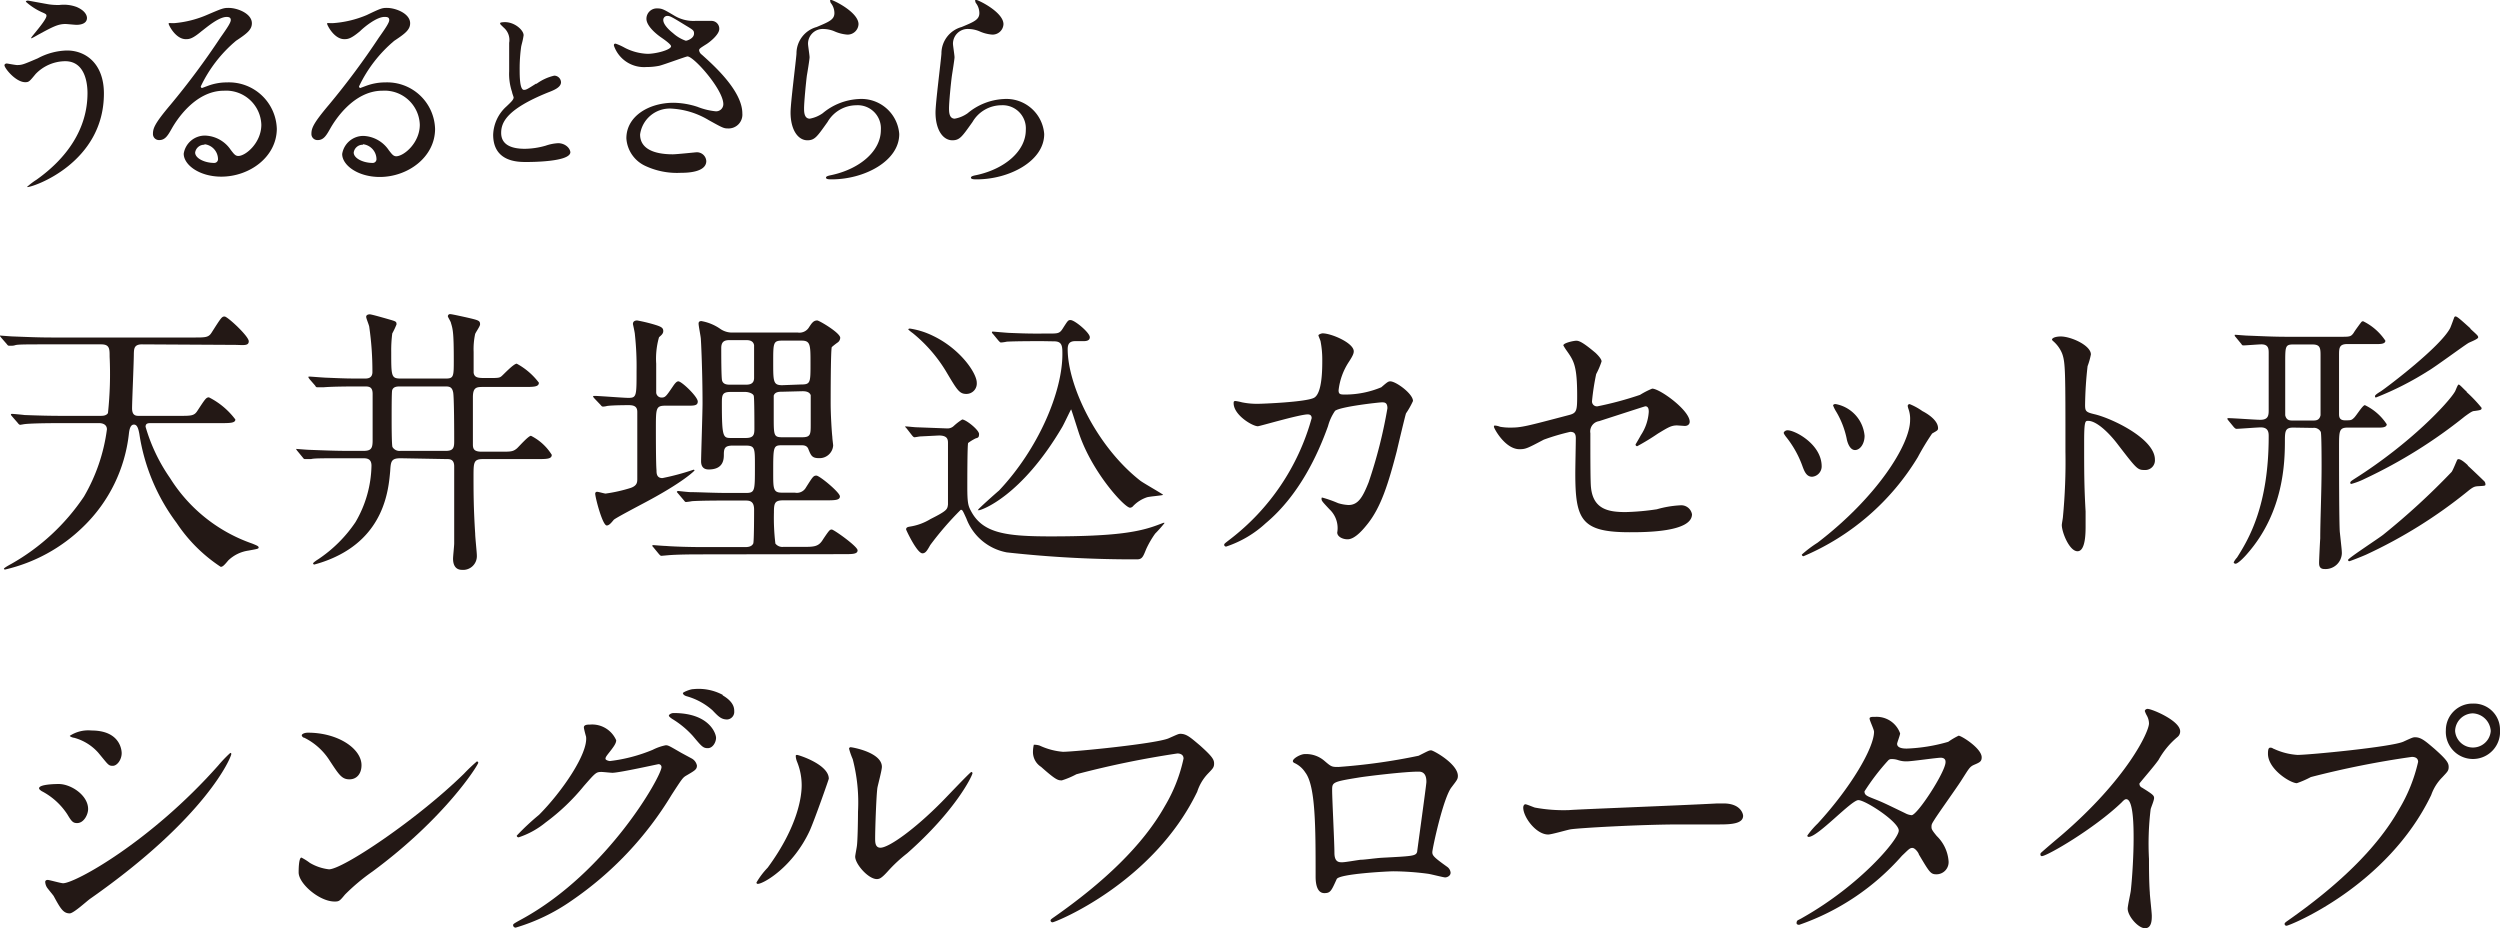
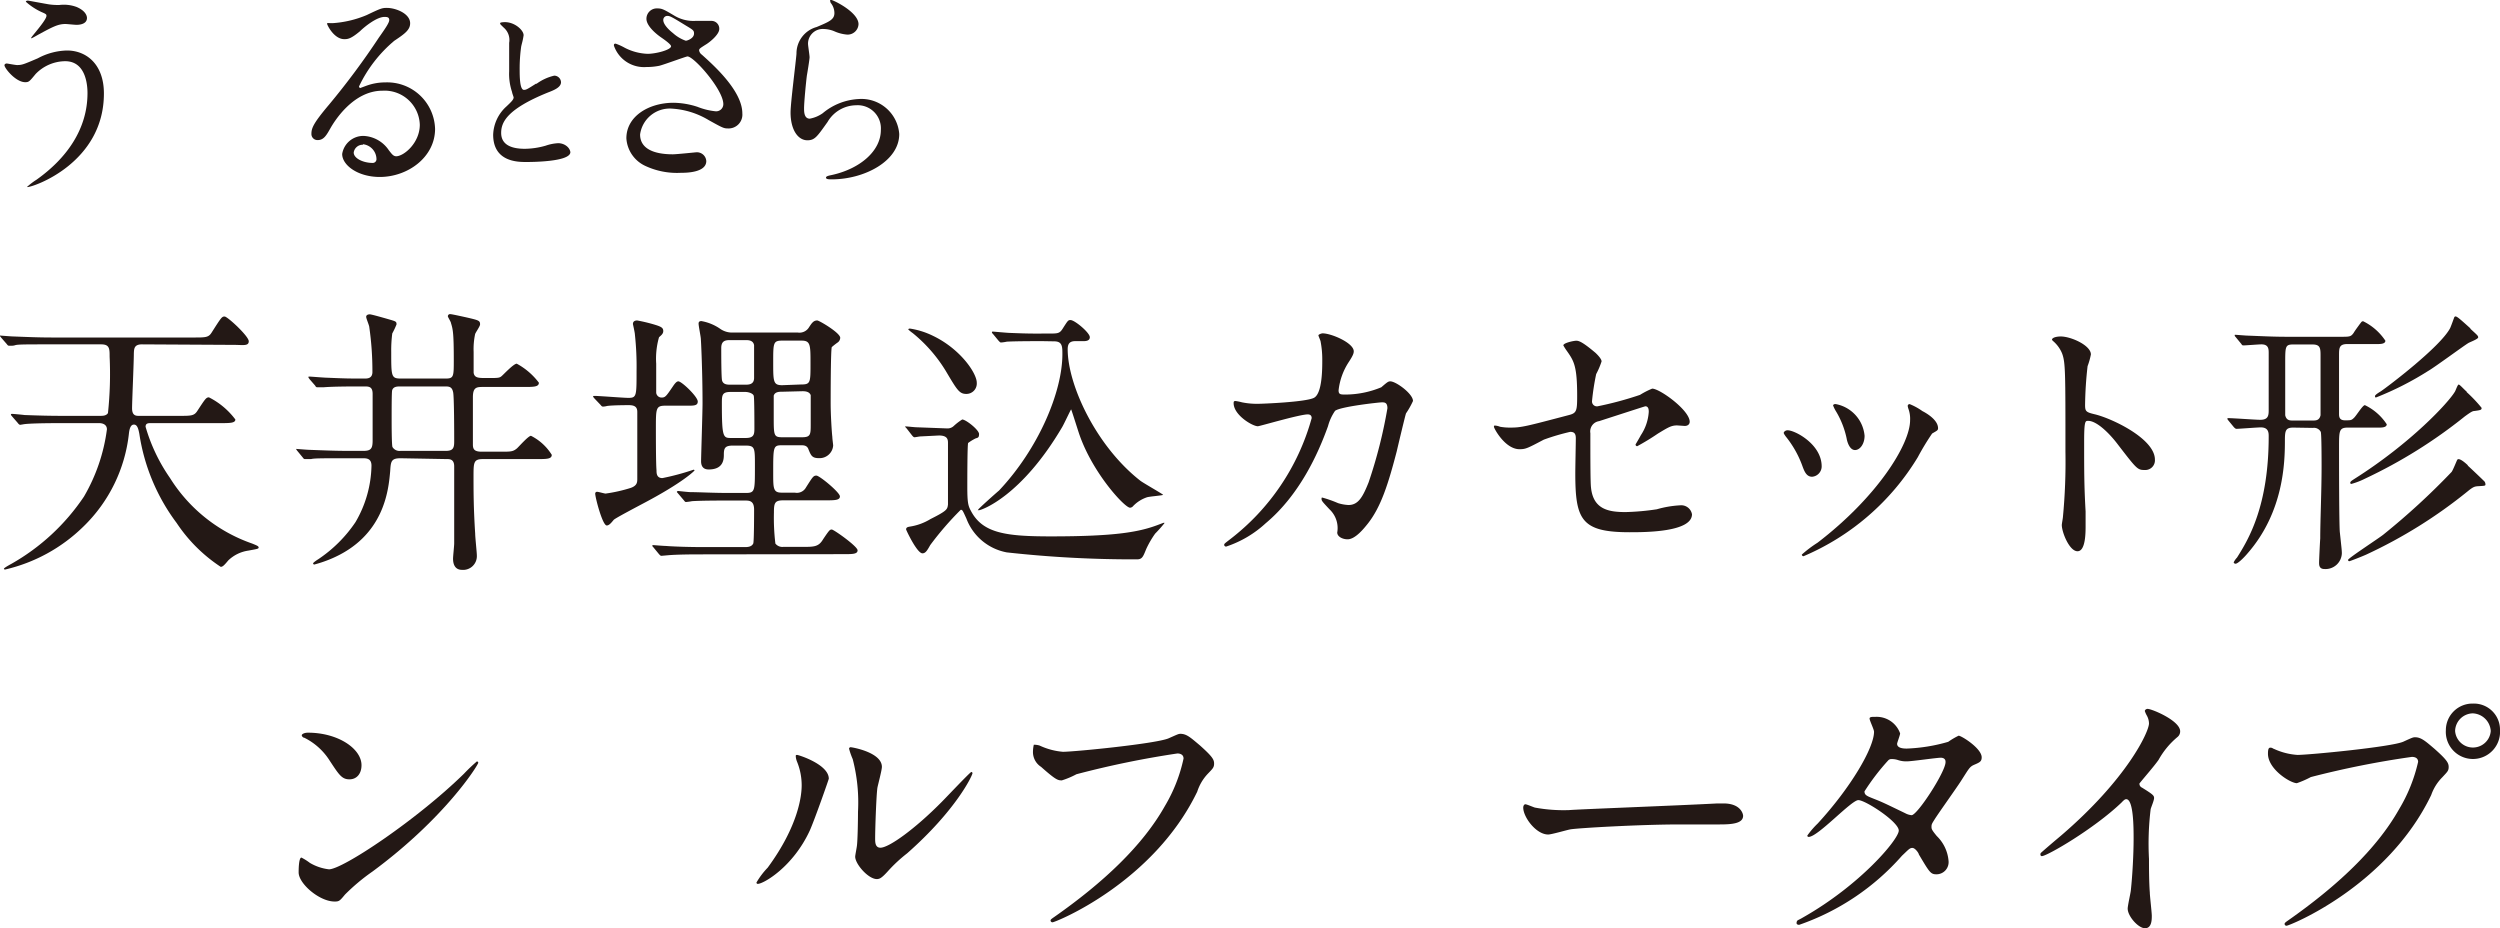
<svg xmlns="http://www.w3.org/2000/svg" viewBox="0 0 240.59 89.33">
  <defs>
    <style>.cls-1{fill:#231815;}</style>
  </defs>
  <g id="レイヤー_2" data-name="レイヤー 2">
    <g id="t">
      <path class="cls-1" d="M13.66,33.14c-.76,0-.76.43-.78.89,0,.86-.17,4.59-.17,5.26s.33.73.62.73h3.92c1.13,0,1.43,0,1.73-.46.78-1.19.86-1.32,1.13-1.32a7.24,7.24,0,0,1,2.54,2.13c0,.35-.54.35-1.43.35h-6.7c-.24,0-.51,0-.51.35A16.76,16.76,0,0,0,16.36,46a15.2,15.2,0,0,0,7.91,6.31c.46.19.62.25.62.38s-.14.14-1,.3a3.51,3.51,0,0,0-1.92.94c-.43.52-.56.62-.73.62A14.93,14.93,0,0,1,17,50.33a19,19,0,0,1-3.59-8.58c-.09-.46-.19-.89-.52-.89s-.43.43-.48.83a14.68,14.68,0,0,1-4.4,9A15.88,15.88,0,0,1,.49,54.81s-.11,0-.11-.08.59-.4.7-.46a20.68,20.68,0,0,0,7-6.48,17.26,17.26,0,0,0,2.21-6.47c0-.46-.4-.6-.75-.6H5.91c-2.37,0-3.16.06-3.4.08s-.49.08-.57.08-.16-.08-.24-.19l-.54-.62c-.08-.1-.11-.13-.11-.16s0-.08.11-.08,1,.08,1.19.11c1.32.05,2.43.08,3.7.08H9.64c.24,0,.59,0,.75-.27a35.63,35.63,0,0,0,.16-5.43c0-.75,0-1.18-.81-1.18H4.86c-2.38,0-3.16,0-3.4.08s-.52.05-.6.05-.13-.05-.21-.16l-.54-.62C0,32.35,0,32.35,0,32.3s0,0,.08,0,1,.08,1.22.08c1.29.05,2.43.1,3.69.1H18.63c1.13,0,1.43,0,1.72-.45.95-1.49,1-1.57,1.27-1.57s2.32,1.89,2.32,2.38-.56.35-1.43.35Z" />
      <path class="cls-1" d="M38.55,44.1c-.92,0-.94.32-1,1.24-.16,1.81-.56,6.29-5.72,8.45a12,12,0,0,1-1.59.54.13.13,0,0,1-.11-.11c0-.08.41-.35.51-.41a13.06,13.06,0,0,0,3.57-3.56,11.1,11.1,0,0,0,1.54-5.43c0-.7-.46-.72-.84-.72H33.37c-2.38,0-3.16,0-3.43.08l-.57,0c-.08,0-.13,0-.24-.16l-.51-.62c-.11-.14-.11-.14-.11-.19s0,0,.08,0,1,.08,1.19.08c1.32.05,2.45.1,3.72.1H35c.73,0,.86-.27.86-1V37.91c0-.64-.29-.72-.72-.72h-.54c-.65,0-2.51,0-3.46.08l-.57,0c-.1,0-.16,0-.24-.16l-.54-.62c-.05-.08-.11-.14-.11-.19s0-.06.11-.06,1.43.11,1.7.11c1.86.08,2.08.08,3.59.08.27,0,.76,0,.76-.64a29.7,29.7,0,0,0-.3-4.3c0-.16-.3-.83-.3-1s.17-.24.35-.24,1.65.43,1.76.46c.75.22.81.22.81.51a7.73,7.73,0,0,1-.41.87,12.74,12.74,0,0,0-.1,1.78c0,2.37,0,2.56.94,2.56h4.29c.79,0,.79-.19.79-1.8,0-2.62-.09-2.95-.27-3.54,0-.11-.3-.57-.3-.65a.21.21,0,0,1,.24-.21c.14,0,1.43.29,1.57.32,1.16.27,1.29.3,1.29.67,0,.19-.46.81-.48.95a7,7,0,0,0-.14,1.7c0,.27,0,1.92,0,2,.08.51.48.51,1.24.51,1.13,0,1.24,0,1.46-.19S49.43,35,49.73,35a6.59,6.59,0,0,1,2.13,1.83c0,.41-.51.41-1.46.41h-4c-.6,0-.89.1-.89,1,0,1.1,0,3.53,0,4.53,0,.46.13.7.86.7h1.84c.94,0,1.16,0,1.54-.32.21-.19,1.1-1.21,1.35-1.21a5,5,0,0,1,2,1.83c0,.41-.49.41-1.43.41H46.49c-.92,0-.92.32-.92,1.7s0,3,.16,5.48c0,.35.16,1.8.16,2.1a1.32,1.32,0,0,1-1.43,1.38c-.62,0-.86-.46-.86-1.08,0-.22.11-1.24.11-1.46,0-.49,0-.94,0-2.19,0-.91,0-4.5,0-5.23s-.48-.7-.75-.7Zm4.37-.71c.71,0,.79-.32.79-.91s0-4.46-.11-4.76c-.11-.53-.43-.53-.78-.53h-4.3c-.27,0-.67,0-.78.37-.05.19-.05,1.84-.05,2.76,0,.4,0,2.51.08,2.7a.79.79,0,0,0,.78.37Z" />
      <path class="cls-1" d="M57.21,38.35c-.11-.14-.13-.14-.13-.19s.05-.06.11-.06c.51,0,2.8.19,3.29.19.78,0,.78-.19.78-2.54a28.75,28.75,0,0,0-.16-3.56c0-.16-.19-1-.19-1,0-.3.24-.35.41-.35a15.22,15.22,0,0,1,1.86.46c.48.16.65.27.65.56s-.25.44-.41.6A7.49,7.49,0,0,0,63.15,35v2.8a.52.52,0,0,0,.51.46c.36,0,.44-.11,1.08-1.05.22-.33.38-.51.54-.51.33,0,1.87,1.48,1.87,1.94s-.46.4-1.43.4H64.07c-.95,0-.95.22-.95,2.22,0,.78,0,3.34.06,4,0,.27,0,.75.57.75a24,24,0,0,0,3-.81.1.1,0,0,1,.09.08s-1,1.11-5.13,3.27c-.35.19-2.51,1.32-2.65,1.48-.27.33-.46.54-.67.54-.41,0-1.11-2.7-1.11-3.07a.17.17,0,0,1,.19-.17c.13,0,.7.17.81.17a14.66,14.66,0,0,0,2.4-.54c.65-.22.65-.57.65-.89s0-6.24,0-6.43c0-.46-.24-.65-.81-.65-.13,0-1.56,0-2.1.08a1.76,1.76,0,0,1-.38.06c-.11,0-.16-.06-.24-.16Zm10.42,15c-.65,0-2.45,0-3.4.09l-.57.05c-.1,0-.13-.05-.24-.16l-.51-.62c-.11-.14-.14-.14-.14-.19s.08-.06.11-.06,1,.08,1.19.08c.78.06,2.19.11,3.7.11h3.88c.25,0,.68,0,.84-.35.08-.19.08-3,.08-3.26,0-.87-.48-.87-.89-.87H70c-.65,0-2.46,0-3.4.06a5.58,5.58,0,0,1-.57.08c-.11,0-.13-.06-.24-.19l-.51-.6c-.14-.16-.14-.16-.14-.19s.08-.08.11-.08,1,.11,1.19.11c.78,0,2.18.08,3.7.08h1.59c.94,0,.92-.16.92-2.64,0-1.73,0-1.92-.95-1.92H70.57c-.75,0-.91.19-.91.84,0,.43,0,1.46-1.46,1.46-.38,0-.73-.17-.73-.79,0-.46.14-4.75.14-5.56,0-3-.14-6-.17-6.29s-.21-1.18-.21-1.4.16-.24.27-.24a4.58,4.58,0,0,1,1.86.78A2,2,0,0,0,70.6,32h6.16a1.07,1.07,0,0,0,1.1-.51c.27-.41.43-.65.79-.65.18,0,2.21,1.19,2.21,1.67a.58.58,0,0,1-.22.43,7.09,7.09,0,0,0-.59.46c-.11.22-.11,5-.11,5.43,0,1.11.11,2.83.16,3.21,0,.19.08.73.08.84a1.31,1.31,0,0,1-1.37,1.21c-.65,0-.76-.24-1-.83-.13-.41-.48-.41-.73-.41H75.3c-.89,0-.89.08-.89,2.67,0,1.49,0,1.89.81,1.89h1.27a1,1,0,0,0,1.08-.51c.64-1,.7-1.13,1-1.13s2.26,1.62,2.26,2-.51.38-1.43.38h-4c-.83,0-.92.24-.92,1.16a20.75,20.75,0,0,0,.14,3,.85.85,0,0,0,.76.32h1.83c1.13,0,1.57,0,2-.73.6-.89.65-.94.84-.94s2.48,1.62,2.48,2-.51.37-1.43.37Zm2.62-20.62c-.43,0-.84.06-.84.76,0,.46,0,2.88.08,3.13.11.4.54.4.79.4h1.46c.29,0,.83,0,.83-.65,0-.48,0-3,0-3.15-.08-.46-.51-.49-.8-.49Zm1.51,9.42c.78,0,.84-.32.84-.92,0-.32,0-2.88-.06-3.13s-.54-.38-.8-.38H70.3c-.83,0-.83.33-.83,1.14,0,3.29.13,3.29.92,3.29ZM77.11,37C78,37,78,36.81,78,35s0-2.22-.86-2.22H75.27c-.86,0-.86.22-.86,2.08s0,2.21.86,2.21Zm-1.87.7c-.24,0-.67,0-.78.38,0,.22,0,1.7,0,2,0,1.83,0,2,.83,2h1.89c.84,0,.84-.27.84-1.29,0-.41,0-2.54,0-2.76-.14-.38-.6-.38-.81-.38Z" />
      <path class="cls-1" d="M87.25,41.23c-.1-.1-.13-.13-.13-.19s0,0,.11,0,.81.08,1,.08l2.94.11a.86.86,0,0,0,.62-.24,5.46,5.46,0,0,1,.81-.62c.35,0,1.62,1,1.62,1.4s-.16.35-.35.43a4.65,4.65,0,0,0-.7.43c-.08.17-.08,3.73-.08,4.24,0,1.49.08,1.81.35,2.3,1.13,2.16,3.4,2.45,7.69,2.45,6.32,0,8.58-.43,10.45-1.16.43-.16.48-.19.48-.11a12.18,12.18,0,0,1-.89,1,9.1,9.1,0,0,0-.86,1.48c-.3.73-.38,1-.89,1a110.23,110.23,0,0,1-12.53-.67A5.16,5.16,0,0,1,93,49.9c-.35-.76-.37-.84-.54-.84a29.88,29.88,0,0,0-2.94,3.4c-.3.54-.46.79-.75.79-.52,0-1.57-2.24-1.57-2.3,0-.21.19-.24.35-.27a5.34,5.34,0,0,0,2-.73c1.62-.81,1.62-.94,1.68-1.4V42.67c0-.33,0-.76-.87-.76L88.58,42c-.08,0-.49.08-.57.08s-.16-.08-.24-.18ZM94,36.83A1,1,0,0,1,93,37.91c-.68,0-.89-.37-2-2.24a14.16,14.16,0,0,0-3.16-3.61,3.79,3.79,0,0,1-.43-.35c0-.06.08-.09.16-.09a7.67,7.67,0,0,1,2.24.71C92.44,33.6,94,35.92,94,36.83Zm6.32-4c-.62,0-2.48,0-3.43.05a3.6,3.6,0,0,1-.56.08c-.09,0-.14-.08-.25-.19l-.51-.62c-.11-.11-.11-.13-.11-.16s0-.08.08-.08,1.43.13,1.7.13c2,.08,2.06.06,3.67.06.87,0,1.06,0,1.35-.46.49-.76.52-.84.76-.84.41,0,1.86,1.22,1.86,1.65s-.56.38-.78.38h-.62c-.57,0-.73.29-.73.78,0,3.45,2.75,9.34,7,12.66.32.24,2.18,1.29,2.18,1.35s-1.34.16-1.56.24a3.3,3.3,0,0,0-1.32.84.41.41,0,0,1-.3.16c-.51,0-3.56-3.29-4.86-7-.11-.3-.78-2.46-.81-2.46s-.7,1.44-.86,1.7c-3.94,6.7-7.78,8-8,8s-.08,0-.08-.06,1.65-1.54,2-1.83c3.78-4,6.1-9.48,6.1-13.12,0-.73,0-1.24-.79-1.24Z" />
      <path class="cls-1" d="M132.93,37.27c.6-.52.68-.57.87-.57.54,0,2.18,1.19,2.18,1.89a7.83,7.83,0,0,1-.67,1.19c-.06.13-.76,3.07-.89,3.64-.81,3.11-1.51,5.37-2.81,7-.3.37-1.16,1.48-1.92,1.48-.51,0-1-.27-1-.65a2.48,2.48,0,0,0-.75-2.24c-.68-.73-.76-.81-.76-1s.08-.11.13-.11a11.46,11.46,0,0,1,1.46.52,4.08,4.08,0,0,0,1,.18c.95,0,1.38-.78,1.94-2.18a46.06,46.06,0,0,0,1.81-7.13c0-.57-.29-.57-.54-.57s-4,.41-4.5.82a4.75,4.75,0,0,0-.68,1.48c-.94,2.62-2.73,6.61-6,9.34A10.44,10.44,0,0,1,118,52.6a.18.18,0,0,1-.19-.16c0-.11.05-.14.54-.52a22.09,22.09,0,0,0,7.88-11.68c0-.25-.14-.36-.38-.36-.78,0-4.62,1.14-4.8,1.14-.52,0-2.33-1.08-2.33-2.22,0-.1,0-.21.17-.21a5.07,5.07,0,0,1,.64.13,7.18,7.18,0,0,0,1.54.14c.41,0,4.54-.16,5.37-.57s.81-2.91.81-3.7a9.1,9.1,0,0,0-.16-1.72c0-.08-.21-.52-.21-.6s.29-.19.4-.19c.84,0,3,.92,3,1.73,0,.22-.11.46-.46,1a6.2,6.2,0,0,0-1,2.75c0,.41.19.41.68.41A9.07,9.07,0,0,0,132.93,37.27Z" />
      <path class="cls-1" d="M144.36,41.07a5.4,5.4,0,0,0,1,.08c1.08,0,1.53-.13,5.64-1.21.73-.19.78-.41.78-1.84,0-2.91-.32-3.37-1-4.34a5,5,0,0,1-.33-.52c0-.24,1-.45,1.25-.45s.62.13,1.86,1.18c.08.08.57.54.57.81a7.46,7.46,0,0,1-.52,1.22,23.41,23.41,0,0,0-.4,2.59.47.47,0,0,0,.54.51A33.06,33.06,0,0,0,157.83,38,7.77,7.77,0,0,1,159,37.4c.73,0,3.61,2.08,3.61,3.19,0,.19-.13.4-.48.4l-.73-.05c-.57,0-.86.19-1.84.78a22.47,22.47,0,0,1-2,1.22.16.16,0,0,1-.16-.17s.46-.78.51-.89a4.58,4.58,0,0,0,.76-2.24c0-.16,0-.54-.33-.54-.05,0-4.1,1.32-4.45,1.43a1,1,0,0,0-.84,1.16c0,2.27,0,4.7.06,5.21.21,2.14,1.72,2.38,3.34,2.38a23.52,23.52,0,0,0,3-.27,10,10,0,0,1,2.24-.38,1.05,1.05,0,0,1,1.14.86c0,1.73-4.54,1.73-6,1.73-4.67,0-5.23-1.21-5.23-5.69,0-.54.05-2.89.05-3.35s-.16-.62-.54-.62a21.26,21.26,0,0,0-2.54.75c-1.59.84-1.75.92-2.34.92-1.38,0-2.46-2-2.46-2.16s.11-.11.16-.11A1.58,1.58,0,0,1,144.36,41.07Z" />
      <path class="cls-1" d="M175.31,44.88a1,1,0,0,1-.92,1c-.6,0-.78-.62-1-1.21A9.81,9.81,0,0,0,171.85,42c-.13-.19-.19-.27-.19-.35s.16-.24.35-.24C172.66,41.37,175.31,42.72,175.31,44.88Zm8.34-5.56a1.53,1.53,0,0,1-.06-.25.18.18,0,0,1,.19-.18,5.84,5.84,0,0,1,1.22.67c.43.22,1.51.86,1.51,1.65,0,.21-.11.24-.57.51A24.55,24.55,0,0,0,184.56,44a23.65,23.65,0,0,1-11,9.53.17.17,0,0,1-.16-.16,11.33,11.33,0,0,1,1.51-1.14c5.75-4.4,8.91-9.47,8.91-11.79A2.8,2.8,0,0,0,183.65,39.32Zm-4.21,2.62c0,.78-.44,1.37-.92,1.37s-.73-.67-.81-1.13a8.43,8.43,0,0,0-1-2.56,3.36,3.36,0,0,1-.3-.6c0-.08.14-.16.27-.13A3.41,3.41,0,0,1,179.44,41.94Z" />
      <path class="cls-1" d="M198.31,32.38c1,0,2.91.86,2.91,1.73a7,7,0,0,1-.32,1.13,36.48,36.48,0,0,0-.24,3.75c0,.6.11.68.89.87,1.65.38,5.83,2.35,5.83,4.37a.93.93,0,0,1-1,1c-.68,0-.76-.11-2.57-2.46-.75-1-2-2.27-2.86-2.27-.27,0-.38,0-.38,2,0,2.86,0,4.29.14,6.72,0,.3,0,1,0,1.38,0,.67,0,2.45-.78,2.45s-1.51-1.83-1.51-2.53c0-.11.11-.68.11-.79a55.69,55.69,0,0,0,.24-6.26c0-7.72,0-8.58-.32-9.45a3.13,3.13,0,0,0-.92-1.24l-.06-.11C197.58,32.38,198.28,32.38,198.31,32.38Z" />
      <path class="cls-1" d="M220.7,41.15c-.75,0-.81.3-.81,1.24,0,2.08-.1,6.86-3.59,10.86-.24.29-.91,1-1.16,1a.18.18,0,0,1-.18-.13,1.81,1.81,0,0,1,.32-.46c1.13-1.78,3.05-5,3.05-11.66,0-.33,0-.87-.76-.87-.32,0-2.1.14-2.34.14-.09,0-.17-.08-.25-.16l-.51-.62c-.11-.14-.11-.14-.11-.19s0-.06.08-.06c.49,0,2.62.16,3.08.16.73,0,.81-.37.81-.89V34c0-.4,0-.86-.7-.86-.25,0-1.49.1-1.7.1s-.17-.08-.25-.16l-.51-.62c-.11-.13-.11-.13-.11-.19s0-.05.08-.05,1,.08,1.19.08c1.32.05,2.46.11,3.73.11h5.18c.89,0,1,0,1.27-.38.08-.16.7-1,.75-1.05a.2.2,0,0,1,.17-.06,5.44,5.44,0,0,1,2.13,1.87c0,.32-.51.32-.76.32h-2.89c-.81,0-.81.38-.81,1.13V39.8c0,.27,0,.65.57.65s.62,0,.87-.24.83-1.22,1.05-1.22a5.19,5.19,0,0,1,2.1,1.84c0,.32-.51.32-.73.32h-3c-.86,0-.86.3-.86,1.92,0,.89,0,7.56.08,8.18.16,1.51.19,1.73.19,2a1.57,1.57,0,0,1-1.68,1.51c-.51,0-.51-.4-.51-.62s.08-1.94.11-2.32c0-1.73.13-4.48.13-6.94,0-.51,0-3.16-.08-3.32a.73.73,0,0,0-.75-.38Zm0-8c-.78,0-.78.19-.78,1.81,0,.24,0,4.86,0,5,.11.51.46.51.75.51h1.89c.3,0,.65,0,.76-.51,0-.16,0-5.1,0-5.81s-.08-1-.79-1Zm16.79,11.66c.25.22,1.52,1.43,1.62,1.54a.54.54,0,0,1,.08.27c0,.13-.08.13-.54.16s-.56,0-1.18.51a46.54,46.54,0,0,1-9.75,6.08c-.35.16-1.56.64-1.64.64a.12.12,0,0,1-.11-.13c0-.16,3.13-2.19,3.43-2.46a68,68,0,0,0,6.53-6c.13-.16.48-1.05.54-1.16S236.74,44.07,237.49,44.77Zm-.1-7.07a13.59,13.59,0,0,1,1.43,1.51c0,.19-.06.22-.68.3-.21,0-.43.16-.92.51a47.69,47.69,0,0,1-9.61,6,7.21,7.21,0,0,1-1.32.51.1.1,0,0,1-.11-.11c0-.13.17-.22.41-.38,5.45-3.45,9.07-7.37,9.66-8.39.06-.08.25-.65.35-.68S237,37.35,237.39,37.7Zm.35-6.1c.67.62.75.67.75.83s-.81.46-.94.54c-.54.33-3.24,2.33-3.89,2.7a29.52,29.52,0,0,1-5,2.54c-.05,0-.1,0-.1-.13s.43-.38.56-.46c.68-.46,5.72-4.27,6.67-6.08.08-.16.38-1,.4-1.05C236.33,30.33,236.47,30.46,237.74,31.6Z" />
-       <path class="cls-1" d="M8.48,77.86c0,.53-.41,1.35-1.06,1.35-.4,0-.54-.17-.94-.84A6.55,6.55,0,0,0,4,76.13c-.08-.06-.24-.16-.24-.27,0-.38,1.54-.41,1.89-.41C6.83,75.45,8.48,76.53,8.48,77.86ZM5.16,86.22c-.09-.13-.57-.7-.65-.83a1.17,1.17,0,0,1-.16-.52c0-.1.08-.19.24-.19S5.86,85,6.07,85C7.23,85,14.5,81,21,73.67a12.51,12.51,0,0,1,1.16-1.21.09.09,0,0,1,.1.1c0,.3-2.37,6.08-13.55,13.91-.32.21-1.62,1.43-2,1.43C6.1,87.9,5.83,87.46,5.16,86.22Zm6.55-13.74c0,.62-.43,1.22-.86,1.22s-.43-.11-1.4-1.27A4.77,4.77,0,0,0,7.13,71c-.11,0-.41-.11-.41-.19A3.25,3.25,0,0,1,8.8,70.3C11.71,70.3,11.71,72.4,11.71,72.48Z" />
      <path class="cls-1" d="M35.85,83.87a19.36,19.36,0,0,0-2.65,2.22c-.51.62-.57.67-1,.67-1.46,0-3.46-1.72-3.46-2.8,0-.19,0-1.43.27-1.43a5.45,5.45,0,0,1,.81.51,4.65,4.65,0,0,0,1.84.62c1.32,0,8.48-4.78,13-9.21a16.26,16.26,0,0,1,1.24-1.18.17.17,0,0,1,.13.13C46,73.64,42.87,78.69,35.85,83.87ZM33.63,75c-.73,0-1-.43-1.89-1.78A6.08,6.08,0,0,0,29.29,71c-.11,0-.25-.14-.25-.24s.22-.25.6-.25c2.89,0,5.15,1.54,5.15,3.13C34.79,74.45,34.34,75,33.63,75Z" />
-       <path class="cls-1" d="M56.19,70c0-.27.38-.27.6-.27a2.52,2.52,0,0,1,2.51,1.51c0,.32-.27.67-.81,1.35-.14.19-.22.3-.22.43s.32.22.43.22a15.46,15.46,0,0,0,4.11-1.08,4.87,4.87,0,0,1,1.26-.44c.25,0,.38.09,1.49.73l1,.54a1,1,0,0,1,.51.68c0,.38-.19.48-1.08,1-.3.19-.4.35-1.35,1.81A33,33,0,0,1,55,86.68a18.59,18.59,0,0,1-5.37,2.59.24.24,0,0,1-.25-.24c0-.11.08-.16.92-.62,8.23-4.54,13.36-13.74,13.36-14.58a.28.28,0,0,0-.29-.29c-.06,0-3.78.83-4.43.83-.16,0-.89-.08-1.05-.08-.52,0-.57.06-1.7,1.35a20.19,20.19,0,0,1-3.68,3.51,8.1,8.1,0,0,1-2.59,1.43.17.17,0,0,1-.19-.16,23,23,0,0,1,2.14-2c2.18-2.18,4.75-5.91,4.53-7.53C56.35,70.73,56.19,70.13,56.19,70ZM68.91,71c0,.45-.33,1-.79,1s-.59-.16-1.43-1.16a8.83,8.83,0,0,0-1.91-1.6c-.14-.08-.41-.27-.41-.37s.22-.25.46-.25C68.29,68.62,68.91,70.62,68.91,71Zm.64-4.08c1.11.65,1.11,1.27,1.11,1.54a.73.73,0,0,1-.67.78c-.57,0-.84-.27-1.43-.89A6.35,6.35,0,0,0,66.07,67c-.27-.08-.35-.22-.35-.3s.7-.38,1-.38A4.93,4.93,0,0,1,69.55,66.87Z" />
      <path class="cls-1" d="M77.93,79.93c-1.62,3.51-4.46,5.13-5,5.13a.12.12,0,0,1-.13-.13,7.35,7.35,0,0,1,1.08-1.43c3-4.08,3.27-7,3.27-7.91a6,6,0,0,0-.46-2.32,1.76,1.76,0,0,1-.11-.49c0-.08,0-.13.13-.13s3.05.91,3.05,2.29C79.76,75,78.39,78.91,77.93,79.93Zm4.37,2.51c0-.13.14-.83.16-1,.08-.51.11-2.64.11-3.32a16.51,16.51,0,0,0-.51-5.07,6.69,6.69,0,0,1-.35-1,.15.15,0,0,1,.16-.14c.13,0,3,.49,3,1.89,0,.32-.38,1.73-.43,2-.11.73-.22,4-.22,4.89,0,.35,0,.89.51.89.81,0,3.3-1.78,5.89-4.4.46-.46,2.75-2.89,2.86-2.89a.13.13,0,0,1,.11.11c0,.22-1.57,3.56-6.29,7.72a14.1,14.1,0,0,0-1.86,1.73c-.46.51-.71.7-.9.73C83.73,84.79,82.3,83.2,82.3,82.44Z" />
      <path class="cls-1" d="M100.05,71.75a6.57,6.57,0,0,0,2.24.6c1.11,0,9-.78,10.18-1.3.84-.37.94-.43,1.13-.43.6,0,1,.38,1.87,1.11,1.21,1.08,1.37,1.37,1.37,1.75s-.13.49-.62,1a4.5,4.5,0,0,0-1,1.7c-4.24,8.8-13.66,12.58-13.93,12.58a.19.19,0,0,1-.19-.16c0-.11.08-.16.35-.35,4.7-3.29,8.51-6.86,10.66-10.69A15.09,15.09,0,0,0,113.9,73c0-.46-.46-.49-.59-.49a90.1,90.1,0,0,0-9.72,2,7.91,7.91,0,0,1-1.4.59c-.36,0-.54,0-2-1.3a1.69,1.69,0,0,1-.78-1.51,3.1,3.1,0,0,1,.08-.62A1.79,1.79,0,0,1,100.05,71.75Z" />
-       <path class="cls-1" d="M136.52,72.73c.92-.46,1-.52,1.21-.52s2.57,1.3,2.57,2.46c0,.32-.11.43-.6,1.08-.81,1-1.86,5.94-1.86,6.26s.14.49,1.43,1.41a.77.77,0,0,1,.33.56c0,.33-.36.46-.52.46s-1.4-.32-1.64-.35a26.72,26.72,0,0,0-3.35-.24c-.46,0-5.21.24-5.45.75-.52,1.14-.6,1.35-1.19,1.35-.84,0-.84-1.29-.84-1.62,0-4.72,0-8.71-1-10a2.47,2.47,0,0,0-1.08-.92c-.08-.06-.11-.11-.11-.16,0-.27.76-.68,1.14-.68a2.7,2.7,0,0,1,1.86.62c.7.6.73.62,1.38.62A57.65,57.65,0,0,0,136.52,72.73Zm-5.78,2.1c-2.54.41-2.54.46-2.54,1.24s.22,5.05.22,6,.49.91.76.91,1.16-.16,1.75-.24c.38,0,1.22-.13,2-.19,3-.16,3.32-.16,3.45-.57,0-.08.89-6.47.89-6.72s0-1-.72-1C135.28,74.24,131.36,74.72,130.74,74.83Z" />
      <path class="cls-1" d="M165.27,77.32l.59,0c1.65,0,1.89,1,1.89,1.19,0,.75-1.11.83-2.24.83l-3.86,0c-3.73,0-9.91.35-10.55.48-.33.06-1.79.49-2.11.49-1.16,0-2.4-1.67-2.4-2.59,0-.16.08-.32.21-.32s.79.29.92.32a15.12,15.12,0,0,0,3.29.24C151.91,77.88,161.33,77.53,165.27,77.32Z" />
      <path class="cls-1" d="M173.5,88.3c5.53-3.13,9.23-7.53,9.23-8.37S179.52,77,178.84,77s-3.89,3.54-4.78,3.54a.12.12,0,0,1-.13-.13,8.06,8.06,0,0,1,1-1.16c3.21-3.49,5.42-7.29,5.42-8.83,0-.22-.43-1.08-.43-1.27s.35-.16.52-.16a2.39,2.39,0,0,1,2.42,1.59c0,.16-.29.89-.29,1,0,.41.56.46.92.46a16.36,16.36,0,0,0,4-.65,7,7,0,0,1,1-.59c.27,0,2.22,1.22,2.22,2.08,0,.4-.19.49-.68.7s-.51.33-1.32,1.59c-.38.6-2.21,3.16-2.54,3.7-.24.38-.29.46-.29.68s0,.29.51.91a3.76,3.76,0,0,1,1.13,2.38,1.17,1.17,0,0,1-1.16,1.3c-.57,0-.67-.19-1.7-1.92,0-.11-.35-.62-.62-.62s-.4.19-1,.75A23.34,23.34,0,0,1,173.15,89c-.06,0-.3,0-.25-.24S173,88.6,173.5,88.3Zm13.73-15c0-.3-.26-.38-.45-.38-.41,0-2.78.35-3.27.35a2.48,2.48,0,0,1-.81-.11,1.85,1.85,0,0,0-.65-.11.42.42,0,0,0-.32.11,21.58,21.58,0,0,0-2.3,3c0,.37.25.45.92.72.84.33,1.05.44,3,1.38a1.55,1.55,0,0,0,.62.19C184.54,78.42,187.23,74.27,187.23,73.35Z" />
      <path class="cls-1" d="M206.14,75.8c1.05.65,1.16.76,1.16,1s-.3.92-.33,1.08a27.35,27.35,0,0,0-.16,4.78c0,.73,0,2.19.08,3.24,0,.32.19,1.89.19,2.24s0,1.19-.65,1.19-1.67-1.16-1.67-1.89c0-.27.27-1.46.3-1.73.16-1.46.27-3.54.27-5,0-1,0-3.8-.71-3.8-.13,0-.24.1-.45.32-2.65,2.54-7.18,5.16-7.67,5.16-.08,0-.14-.06-.14-.17a.21.21,0,0,1,.09-.18c.7-.62,1.45-1.25,1.89-1.62,6.37-5.46,8.47-10,8.47-10.8a1.61,1.61,0,0,0-.21-.76,2.35,2.35,0,0,1-.19-.43c0-.11.13-.21.27-.21.4,0,3.13,1.13,3.13,2.16a.69.69,0,0,1-.25.54,7.76,7.76,0,0,0-1.83,2.21c-.46.65-1.32,1.62-1.84,2.27A.41.41,0,0,0,206.14,75.8Z" />
      <path class="cls-1" d="M218.86,72.08a6.36,6.36,0,0,0,2.24.57c1.11,0,9-.76,10.18-1.27.83-.38.94-.43,1.13-.43.59,0,1,.37,1.86,1.1,1.22,1.08,1.38,1.38,1.38,1.76s-.14.48-.62,1a4.52,4.52,0,0,0-1.06,1.7c-4.23,8.8-13.65,12.58-13.92,12.58a.18.18,0,0,1-.19-.17c0-.1.08-.16.35-.35,4.69-3.29,8.5-6.85,10.66-10.68a15.51,15.51,0,0,0,1.84-4.57c0-.46-.46-.48-.6-.48a88.1,88.1,0,0,0-9.72,1.94,9.37,9.37,0,0,1-1.35.59c-.62,0-2.78-1.34-2.78-2.83,0-.51.09-.59.25-.59S218.8,72.08,218.86,72.08Zm21.73-1.81a2.61,2.61,0,1,1-5.21,0A2.56,2.56,0,0,1,238,67.71,2.51,2.51,0,0,1,240.59,70.27Zm-4.32.08a1.72,1.72,0,0,0,3.43,0,1.81,1.81,0,0,0-1.73-1.7A1.74,1.74,0,0,0,236.27,70.35Z" />
      <path class="cls-1" d="M10,9c0,6.67-6.77,9-7.35,9,0,0-.06,0-.06,0a6.65,6.65,0,0,1,.93-.71c2.9-2.06,4.9-4.87,4.9-8.33,0-.69-.12-3.07-2.15-3.07A4,4,0,0,0,3.43,7.12c-.58.7-.64.79-1,.79-.92,0-2-1.35-2-1.63,0-.11.13-.17.21-.17s.83.15,1,.15c.49,0,.64-.07,2-.65a6.2,6.2,0,0,1,2.81-.75C8.28,4.86,10,6.15,10,9ZM4.71.42a6.07,6.07,0,0,0,1,.06A3.55,3.55,0,0,1,7.37.67c.87.37,1,.86,1,1.06,0,.53-.58.66-1,.66-.17,0-.92-.08-1.07-.08-.7,0-1.19.25-2.57,1-.11.06-.66.38-.71.38A.07.07,0,0,1,3,3.64c0-.09,1.47-1.7,1.47-2.11,0-.13,0-.17-.45-.36a6,6,0,0,1-1.53-1c0-.11.17-.11.21-.11S4.39.37,4.71.42Z" />
-       <path class="cls-1" d="M25.15,12a3.39,3.39,0,0,0-3.6-3.27c-2.81,0-4.62,2.94-5,3.61s-.64,1.14-1.22,1.14a.58.58,0,0,1-.61-.6c0-.54.17-1,1.68-2.79a72.81,72.81,0,0,0,4.81-6.47c.71-1,1-1.46,1-1.69s-.15-.3-.4-.3c-.79,0-2,1.07-2.41,1.37-.85.71-1.15.77-1.51.77-1,0-1.66-1.37-1.66-1.48s.06-.06.51-.06A10.12,10.12,0,0,0,20,1.4C21.36.82,21.51.76,22,.76c.85,0,2.24.54,2.24,1.48,0,.62-.49,1-1.52,1.68a13,13,0,0,0-3.4,4.4c0,.06.06.15.12.15l.54-.2a5.23,5.23,0,0,1,1.87-.34,4.61,4.61,0,0,1,4.79,4.47C26.62,15.12,24,17,21.3,17c-2.11,0-3.62-1.13-3.62-2.21a2.06,2.06,0,0,1,2.11-1.74,3.1,3.1,0,0,1,2.42,1.38c.3.38.43.58.73.58C23.66,15,25.15,13.73,25.15,12Zm-5.47,1.93a.88.88,0,0,0-.9.75c0,.56.92,1,1.84,1a.36.36,0,0,0,.36-.39A1.46,1.46,0,0,0,19.68,13.88Z" />
      <path class="cls-1" d="M40.4,12a3.39,3.39,0,0,0-3.6-3.27c-2.81,0-4.62,2.94-5,3.61s-.64,1.14-1.22,1.14a.58.58,0,0,1-.61-.6c0-.54.17-1,1.68-2.79a72.81,72.81,0,0,0,4.81-6.47c.71-1,1-1.46,1-1.69s-.14-.3-.4-.3C36.27,1.58,35,2.65,34.65,3c-.85.71-1.15.77-1.51.77-1,0-1.66-1.37-1.66-1.48s.06-.06.51-.06a10.12,10.12,0,0,0,3.3-.78C36.61.82,36.76.76,37.23.76c.85,0,2.24.54,2.24,1.48,0,.62-.49,1-1.52,1.68a13,13,0,0,0-3.4,4.4c0,.06.06.15.12.15l.54-.2a5.27,5.27,0,0,1,1.87-.34,4.61,4.61,0,0,1,4.79,4.47c0,2.72-2.62,4.63-5.32,4.63-2.11,0-3.62-1.13-3.62-2.21A2.06,2.06,0,0,1,35,13.08a3.1,3.1,0,0,1,2.42,1.38c.3.38.43.58.73.58C38.91,15,40.4,13.73,40.4,12Zm-5.47,1.93a.87.87,0,0,0-.89.75c0,.56.91,1,1.83,1a.36.36,0,0,0,.36-.39A1.46,1.46,0,0,0,34.93,13.88Z" />
      <path class="cls-1" d="M53.72,13.78a4.38,4.38,0,0,0-1.21.24h0a7.5,7.5,0,0,1-2,.3c-1.51,0-2.28-.52-2.28-1.53s.54-2.28,4.48-3.88c.6-.23,1.28-.5,1.28-1a.66.66,0,0,0-.65-.63,4.68,4.68,0,0,0-1.7.78l-.07,0c-.82.52-.93.59-1.15.59-.41,0-.41-1.37-.41-2a15.26,15.26,0,0,1,.15-2.19l.07-.29a6,6,0,0,0,.16-.78c0-.48-.84-1.26-1.8-1.26,0,0-.46,0-.46.1s0,.09.36.44l0,0A1.56,1.56,0,0,1,49,4.12c0,.22,0,.84,0,1.44s0,1.12,0,1.3a5.44,5.44,0,0,0,.28,2c0,.09.15.47.15.51,0,.21-.2.41-.71.89a3.83,3.83,0,0,0-1.26,2.7c0,2.63,2.39,2.63,3.17,2.63.44,0,4.26,0,4.26-.95C54.83,14.17,54.3,13.78,53.72,13.78Z" />
      <path class="cls-1" d="M62.21,6.45a3.06,3.06,0,0,1-3.13-2.06c0-.11,0-.19.17-.19a5.6,5.6,0,0,1,.88.4,5.19,5.19,0,0,0,2.19.58c.81,0,2.26-.38,2.26-.73,0-.19-.71-.68-1-.88-.58-.41-1.37-1.13-1.37-1.76a1,1,0,0,1,1.07-1c.45,0,.66.13,1.64.71a3.55,3.55,0,0,0,2,.49c.26,0,1.34,0,1.58,0a.75.75,0,0,1,.72.78c0,.56-1,1.33-1.3,1.5-.57.36-.64.41-.64.56a.62.62,0,0,0,.26.41c1.11,1,3.9,3.47,3.9,5.66a1.33,1.33,0,0,1-1.41,1.44c-.38,0-.53-.08-1.81-.79a7.78,7.78,0,0,0-3.62-1.12,2.88,2.88,0,0,0-3,2.49c0,1.38,1.34,1.91,3.15,1.91.36,0,2.17-.19,2.22-.19a.9.9,0,0,1,1,.84c0,1.13-2,1.13-2.43,1.13a7.2,7.2,0,0,1-3.43-.66,3.14,3.14,0,0,1-1.83-2.66c0-2.13,2.17-3.42,4.54-3.42a7.7,7.7,0,0,1,2.3.39,6.48,6.48,0,0,0,1.74.43.69.69,0,0,0,.75-.69c0-1.39-2.83-4.59-3.45-4.59-.13,0-2.26.79-2.71.9A6.1,6.1,0,0,1,62.21,6.45ZM66,3.92c.13,0,.79-.22.79-.69,0-.28-.06-.34-.75-.75-1.4-.86-1.57-.95-1.81-.95a.39.39,0,0,0-.4.39c0,.52.77,1.14.94,1.27A3.56,3.56,0,0,0,66,3.92Z" />
      <path class="cls-1" d="M82.62,2.33a1.05,1.05,0,0,1-1.09,1A3.77,3.77,0,0,1,80.27,3a2.85,2.85,0,0,0-1-.21A1.42,1.42,0,0,0,77.76,4.2c0,.19.15,1.11.15,1.31S77.7,7,77.65,7.27c-.1.79-.27,2.61-.27,3.15,0,.32,0,1,.55,1a3.14,3.14,0,0,0,1.24-.52,5.85,5.85,0,0,1,3.47-1.37,3.65,3.65,0,0,1,3.9,3.37c0,2.62-3.39,4.36-6.48,4.36-.28,0-.57,0-.57-.17s.47-.22.61-.26c2.67-.6,4.67-2.3,4.67-4.32a2.23,2.23,0,0,0-2.37-2.38,3.22,3.22,0,0,0-2.76,1.61c-1,1.4-1.22,1.76-1.94,1.76-.9,0-1.62-1-1.62-2.68,0-.9.51-4.85.57-5.65a2.64,2.64,0,0,1,1.94-2.57c1.19-.5,1.71-.71,1.71-1.34a1.55,1.55,0,0,0-.37-1c0-.09-.1-.22,0-.28S82.62,1.13,82.62,2.33Z" />
-       <path class="cls-1" d="M96.57,2.33a1.05,1.05,0,0,1-1.09,1A3.69,3.69,0,0,1,94.23,3a2.9,2.9,0,0,0-1-.21A1.42,1.42,0,0,0,91.71,4.2c0,.19.15,1.11.15,1.31S91.65,7,91.61,7.27c-.11.79-.28,2.61-.28,3.15,0,.32,0,1,.55,1a3.08,3.08,0,0,0,1.24-.52,5.85,5.85,0,0,1,3.47-1.37,3.65,3.65,0,0,1,3.9,3.37c0,2.62-3.39,4.36-6.48,4.36-.27,0-.57,0-.57-.17s.47-.22.62-.26c2.66-.6,4.66-2.3,4.66-4.32a2.23,2.23,0,0,0-2.36-2.38,3.23,3.23,0,0,0-2.77,1.61c-1,1.4-1.22,1.76-1.94,1.76-.9,0-1.62-1-1.62-2.68,0-.9.51-4.85.57-5.65a2.64,2.64,0,0,1,1.94-2.57c1.2-.5,1.71-.71,1.71-1.34a1.6,1.6,0,0,0-.36-1c0-.09-.11-.22,0-.28S96.57,1.13,96.57,2.33Z" />
    </g>
  </g>
</svg>